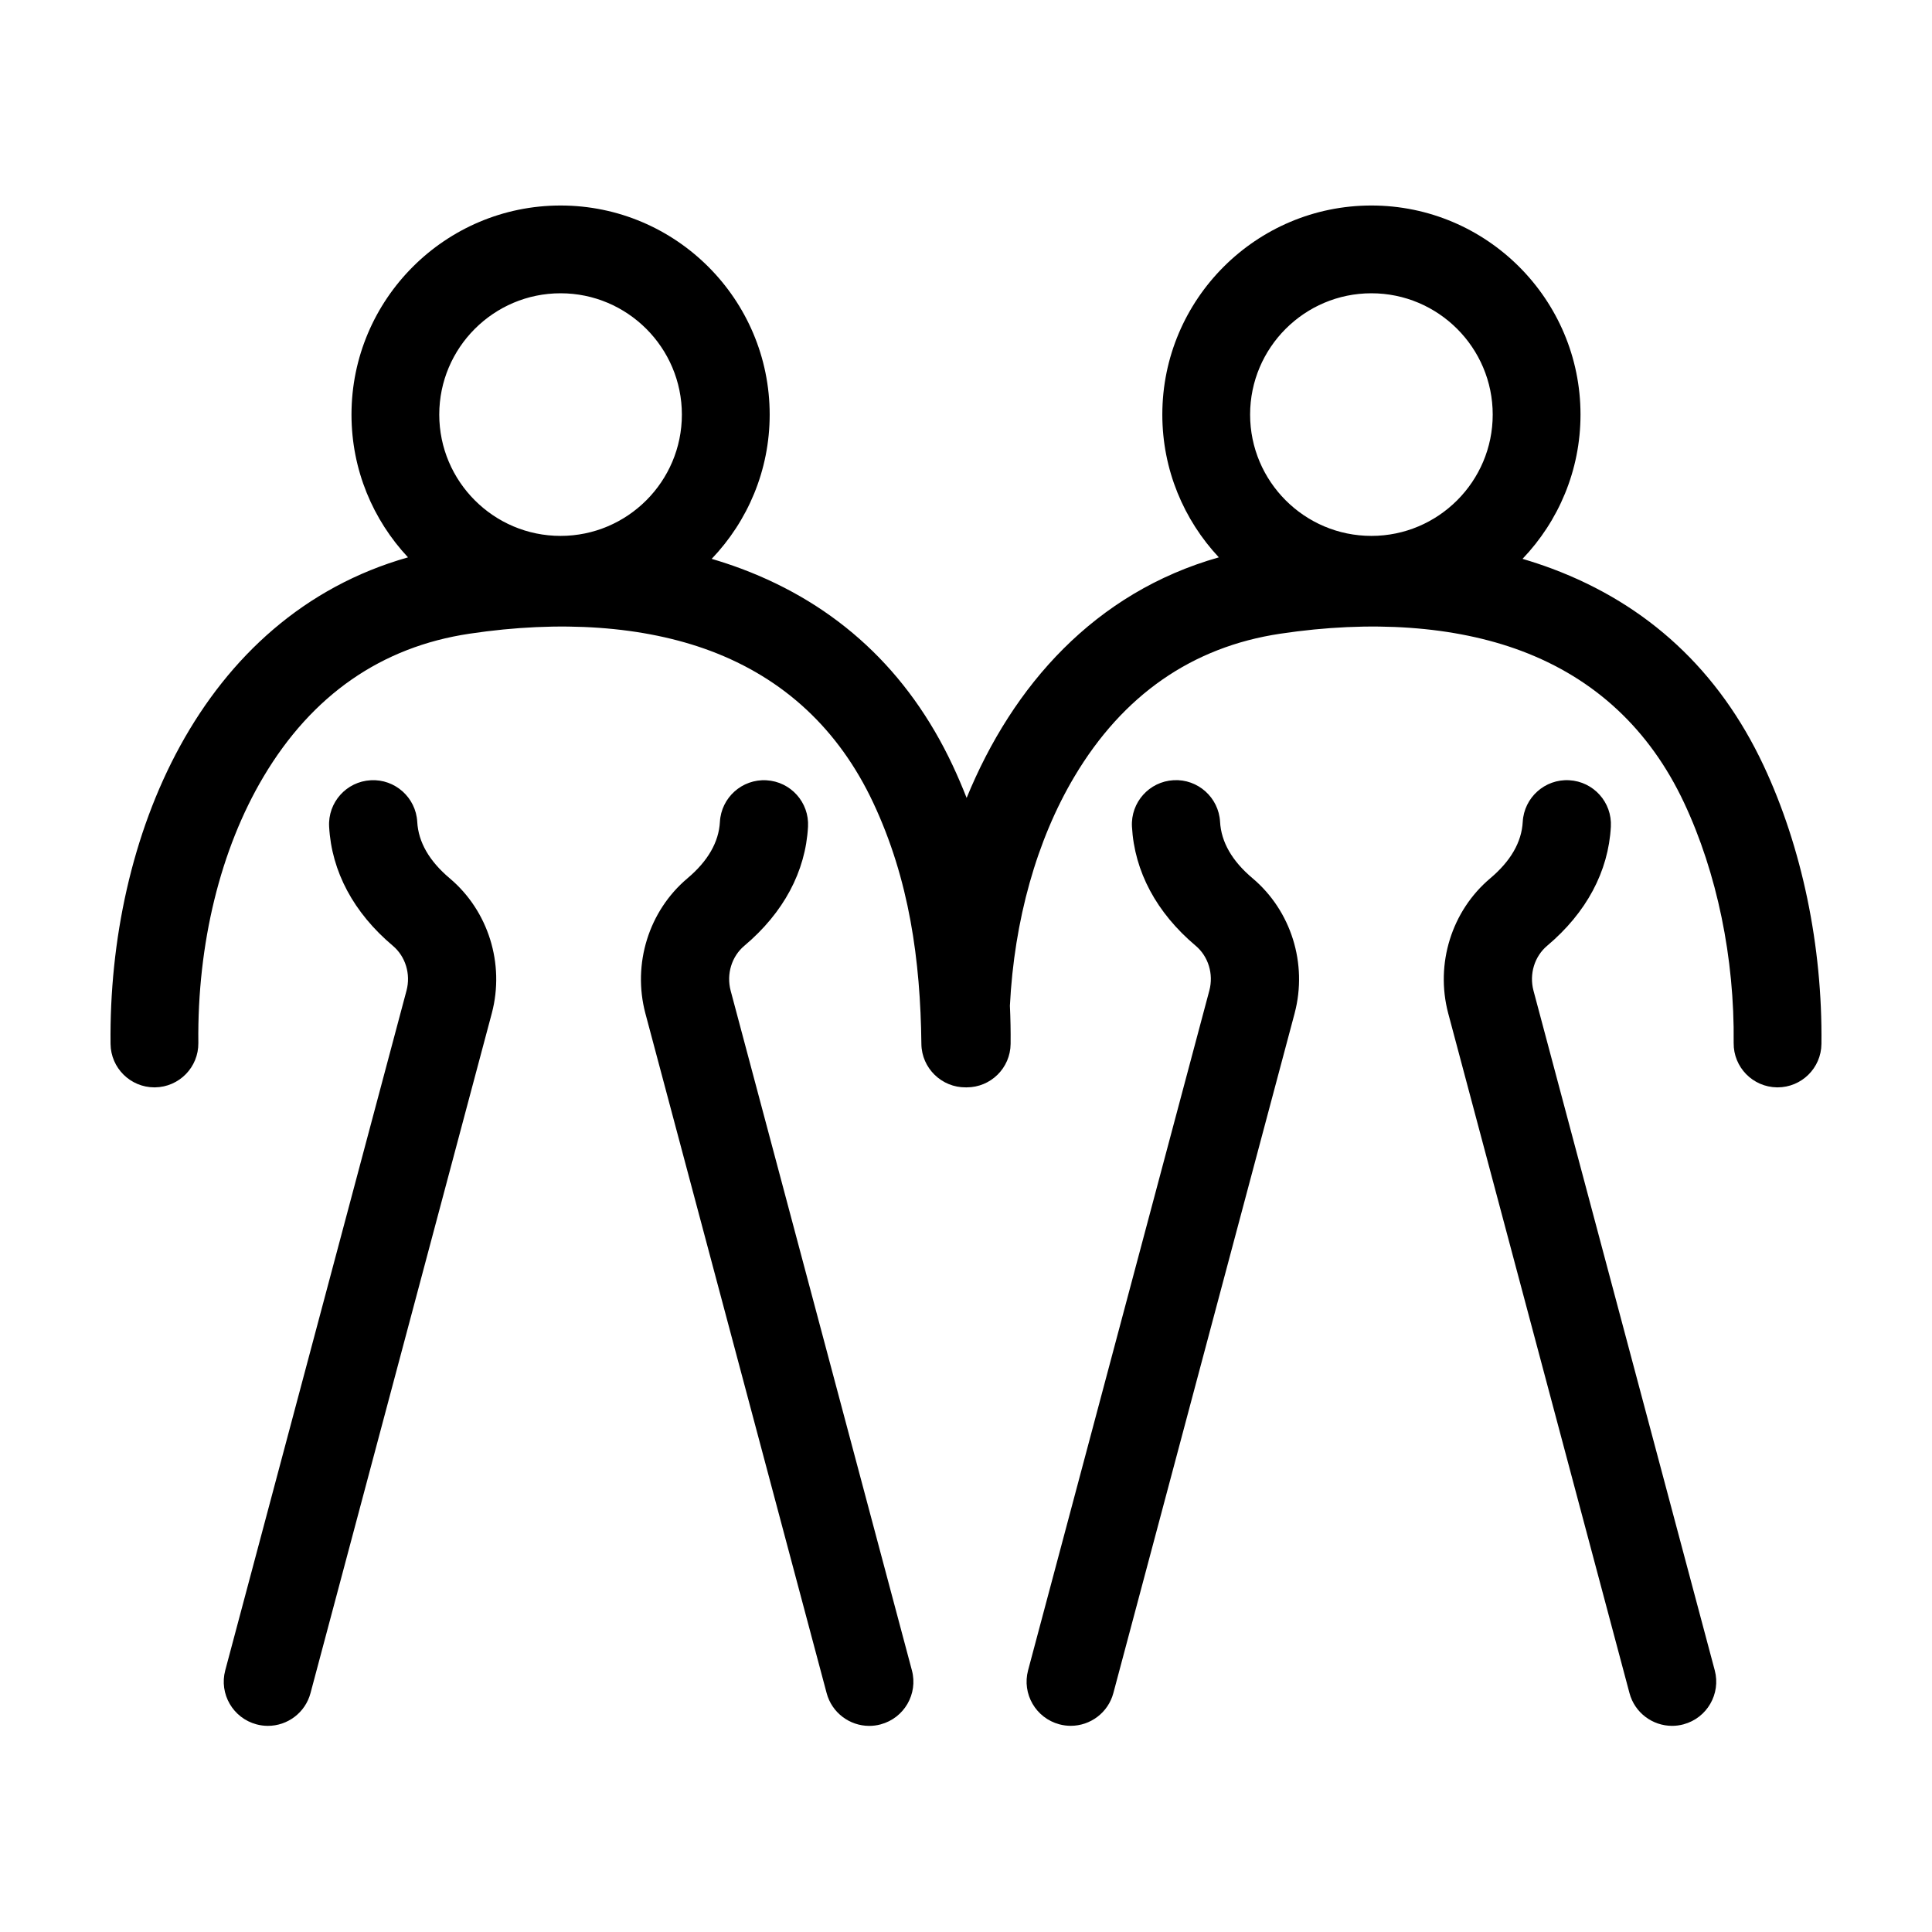
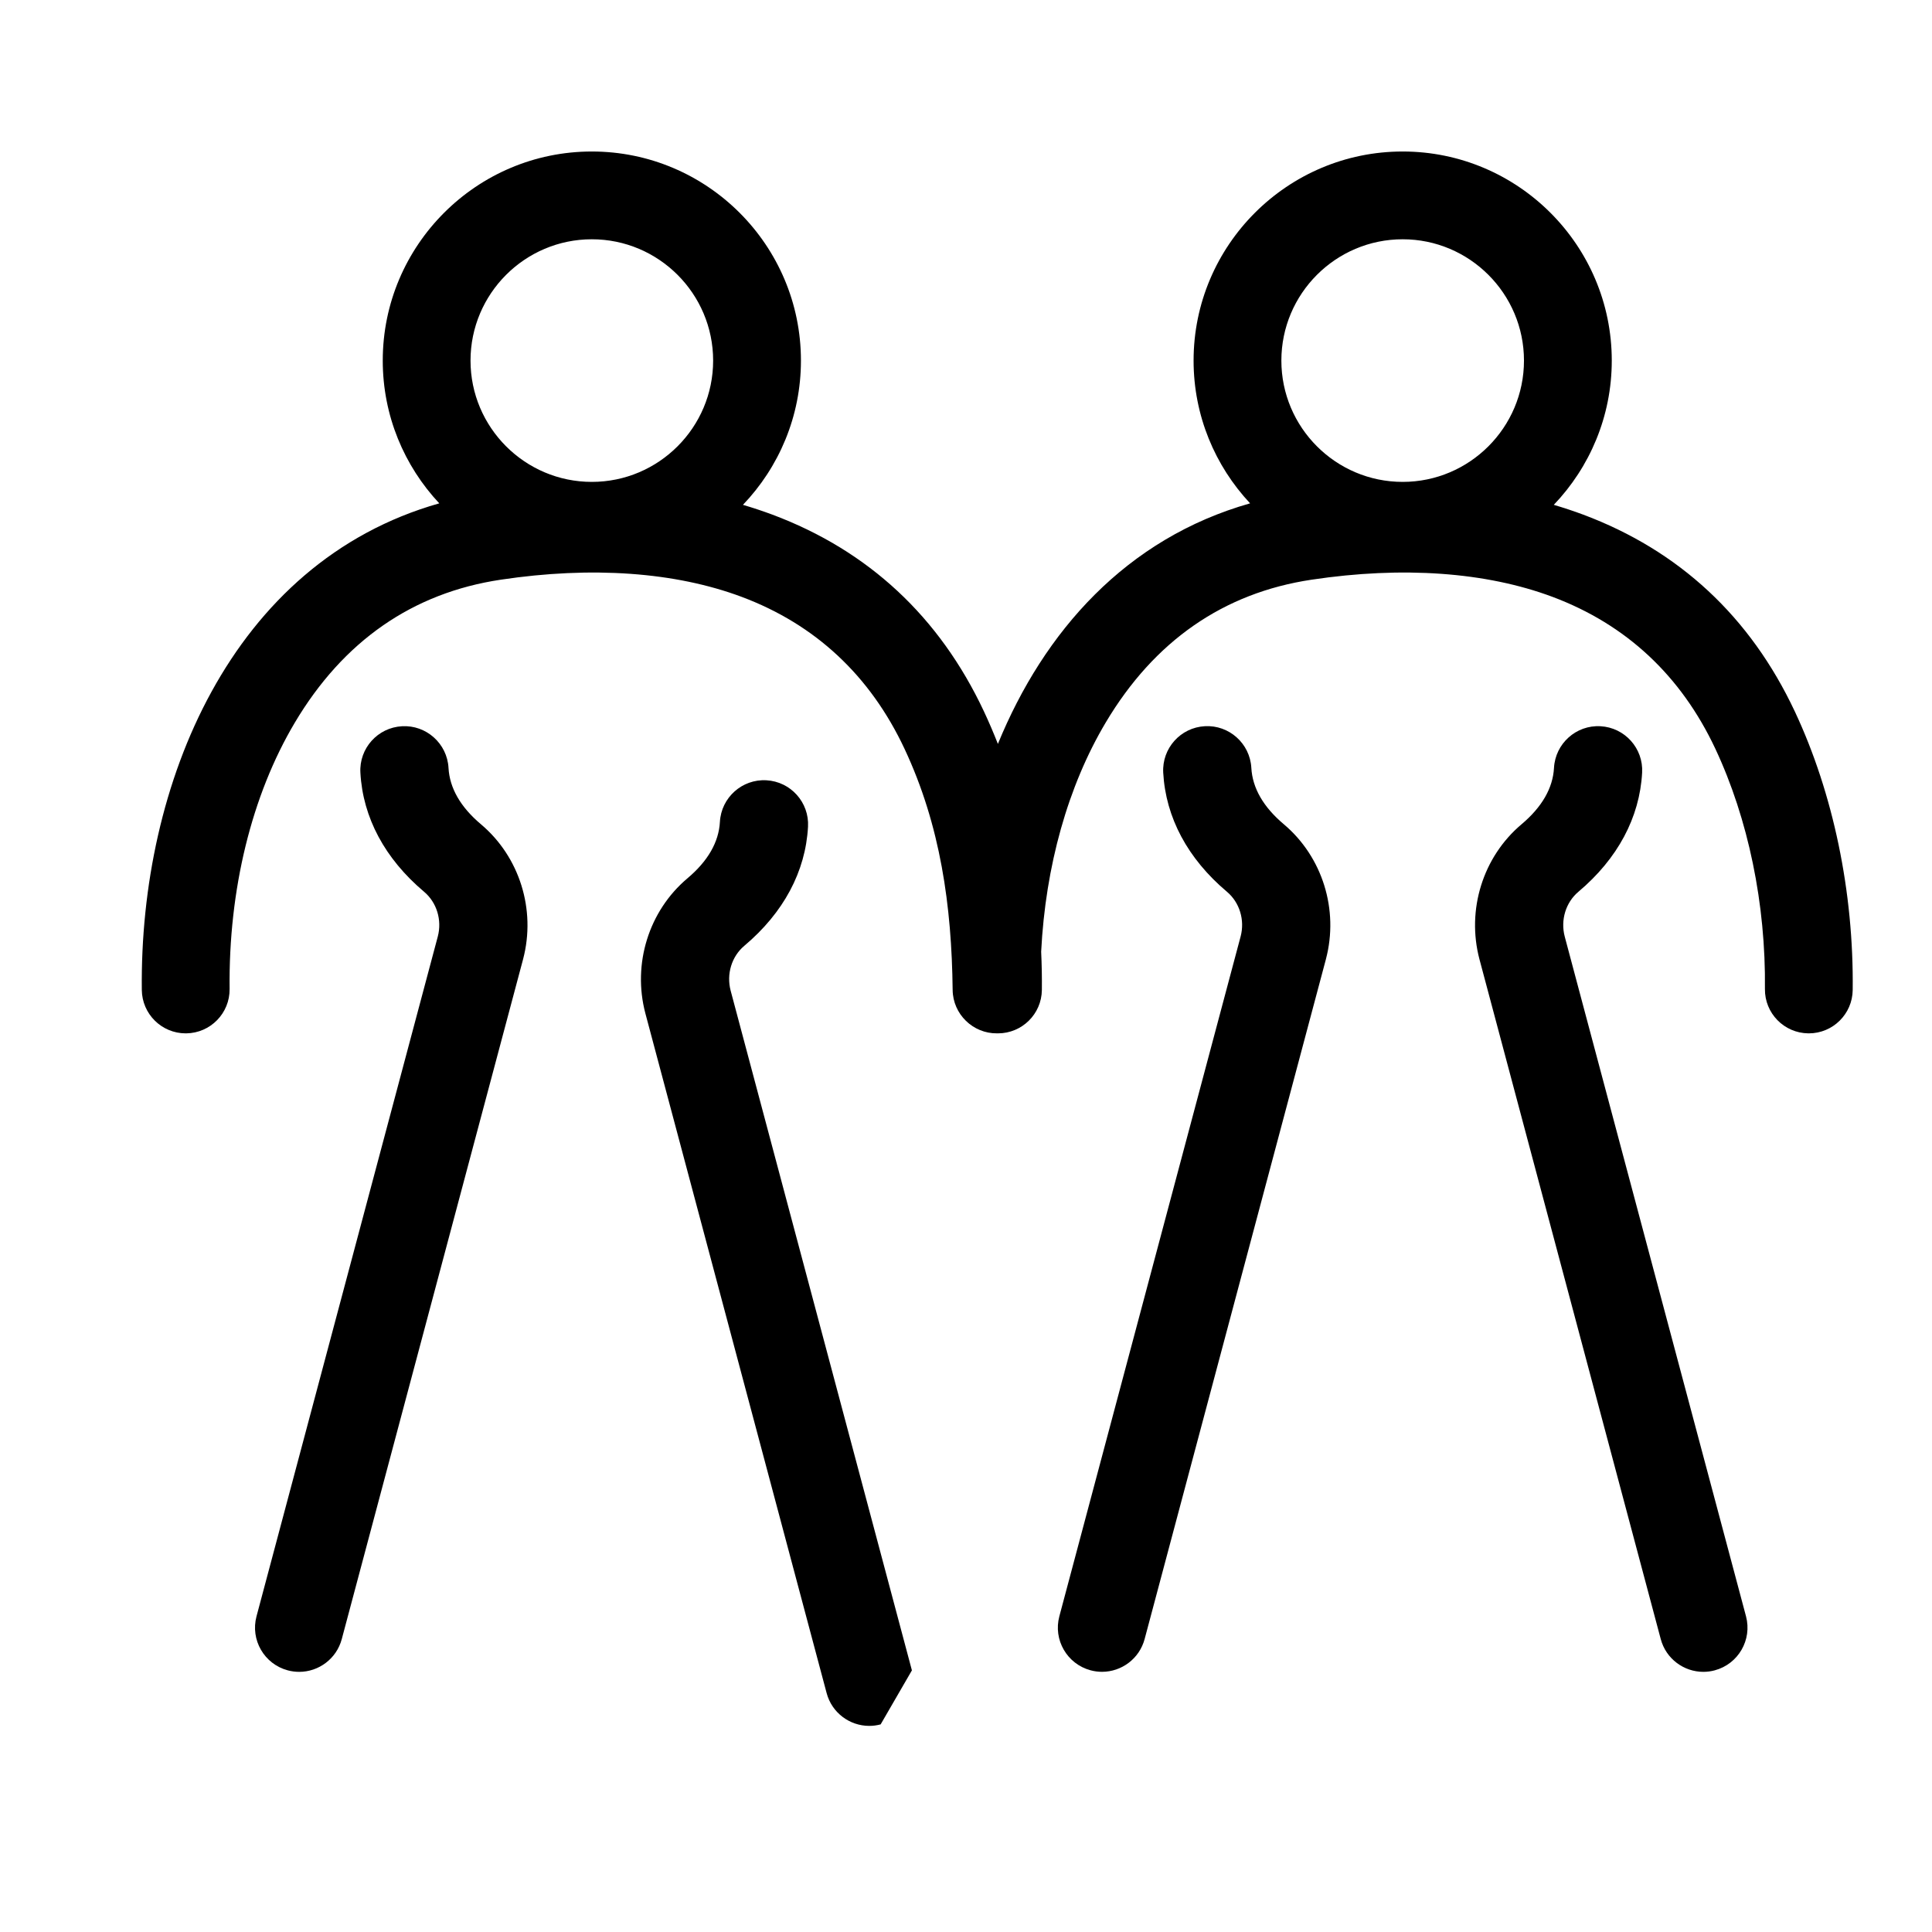
<svg xmlns="http://www.w3.org/2000/svg" fill="#000000" width="800px" height="800px" version="1.1" viewBox="144 144 512 512">
-   <path d="m377.38 600.98c-1.012 0.27-2.023 0.398-3.023 0.398-5.164 0-9.895-3.453-11.289-8.684l-48.043-180.16c-3.461-13.117 0.918-27.145 11.156-35.773 5.414-4.559 8.309-9.59 8.602-14.945 0.352-6.453 5.883-11.398 12.316-11.035 6.445 0.348 11.387 5.863 11.035 12.309-0.648 11.891-6.488 22.805-16.887 31.562-3.356 2.828-4.777 7.492-3.617 11.883l48.035 180.13c1.664 6.242-2.047 12.645-8.285 14.312m-103.04-188.47-48.051 180.18c-1.395 5.231-6.125 8.684-11.289 8.684-1 0-2.012-0.129-3.023-0.398-6.238-1.668-9.945-8.07-8.285-14.312l48.043-180.16c1.152-4.363-0.27-9.027-3.625-11.855-10.395-8.758-16.238-19.672-16.887-31.559-0.359-6.449 4.586-11.965 11.035-12.312 6.414-0.367 11.961 4.582 12.316 11.035 0.293 5.356 3.188 10.387 8.598 14.945 10.242 8.629 14.625 22.656 11.168 35.746m315.8 188.47c-1.012 0.27-2.027 0.398-3.023 0.398-5.168 0-9.898-3.453-11.289-8.684l-48.043-180.16c-3.465-13.117 0.918-27.145 11.156-35.773 5.41-4.559 8.309-9.59 8.598-14.945 0.355-6.453 5.883-11.398 12.316-11.035 6.449 0.348 11.395 5.863 11.039 12.309-0.648 11.891-6.492 22.805-16.887 31.562-3.356 2.828-4.781 7.492-3.621 11.883l48.039 180.13c1.66 6.242-2.051 12.645-8.285 14.312m-103.04-188.47-48.047 180.18c-1.398 5.231-6.125 8.684-11.297 8.684-0.996 0-2.008-0.129-3.016-0.398-6.242-1.668-9.953-8.07-8.289-14.312l48.039-180.16c1.156-4.363-0.266-9.027-3.625-11.855-10.395-8.758-16.23-19.672-16.887-31.559-0.352-6.449 4.59-11.965 11.035-12.312 6.418-0.367 11.961 4.582 12.316 11.035 0.297 5.356 3.188 10.387 8.605 14.945 10.238 8.629 14.621 22.656 11.164 35.746m20.336-126.47c-17.727 0-32.145-14.426-32.145-32.148 0-17.727 14.418-32.148 32.145-32.148s32.148 14.422 32.148 32.148c0 17.723-14.426 32.148-32.148 32.148m-214.88 0c-17.727 0-32.148-14.426-32.148-32.148 0-17.727 14.426-32.148 32.148-32.148 17.727 0 32.148 14.422 32.148 32.148 0 17.723-14.422 32.148-32.148 32.148m318.79 60.812c-11.781-25.078-30.645-42.617-56.066-52.137-2.543-0.949-5.144-1.809-7.793-2.594 9.508-9.953 15.363-23.418 15.363-38.23 0-30.555-24.859-55.41-55.414-55.41-30.551 0-55.41 24.855-55.41 55.41 0 14.617 5.699 27.922 14.977 37.832-32.809 9.305-54.617 33.902-66.836 63.754-1.156-2.938-2.387-5.82-3.703-8.625-11.777-25.078-30.641-42.617-56.062-52.137-2.543-0.949-5.144-1.809-7.797-2.594 9.512-9.953 15.367-23.418 15.367-38.23 0-30.555-24.855-55.41-55.414-55.41-30.555 0-55.41 24.855-55.41 55.41 0 14.617 5.695 27.922 14.977 37.832-55.164 15.641-79.453 74.395-78.828 128.96 0.074 6.379 5.269 11.5 11.629 11.5h0.133c6.426-0.078 11.574-5.34 11.504-11.766-0.301-26.273 5.836-51.34 17.289-70.59 12.863-21.629 31.219-34.371 54.555-37.867 24.156-3.621 46.23-2.043 63.84 4.539 19.535 7.316 34.055 20.859 43.16 40.242 9.562 20.363 12.516 41.715 12.77 63.945 0.074 6.418 5.391 11.566 11.766 11.496h0.25c6.359 0 11.555-5.117 11.629-11.496 0.035-3.387-0.031-6.769-0.188-10.152 1.141-22.625 7.09-43.887 17.098-60.707 12.863-21.629 31.219-34.371 54.555-37.867 24.156-3.621 46.23-2.043 63.84 4.539 19.535 7.316 34.059 20.859 43.164 40.246 8.738 18.605 13.406 41.219 13.148 63.672-0.074 6.426 5.07 11.688 11.5 11.766h0.133c6.363 0 11.555-5.117 11.629-11.496 0.301-25.895-5.152-52.113-15.352-73.836" fill-rule="evenodd" />
+   <path d="m377.38 600.98c-1.012 0.27-2.023 0.398-3.023 0.398-5.164 0-9.895-3.453-11.289-8.684l-48.043-180.16c-3.461-13.117 0.918-27.145 11.156-35.773 5.414-4.559 8.309-9.59 8.602-14.945 0.352-6.453 5.883-11.398 12.316-11.035 6.445 0.348 11.387 5.863 11.035 12.309-0.648 11.891-6.488 22.805-16.887 31.562-3.356 2.828-4.777 7.492-3.617 11.883l48.035 180.13m-103.04-188.47-48.051 180.18c-1.395 5.231-6.125 8.684-11.289 8.684-1 0-2.012-0.129-3.023-0.398-6.238-1.668-9.945-8.07-8.285-14.312l48.043-180.16c1.152-4.363-0.27-9.027-3.625-11.855-10.395-8.758-16.238-19.672-16.887-31.559-0.359-6.449 4.586-11.965 11.035-12.312 6.414-0.367 11.961 4.582 12.316 11.035 0.293 5.356 3.188 10.387 8.598 14.945 10.242 8.629 14.625 22.656 11.168 35.746m315.8 188.47c-1.012 0.27-2.027 0.398-3.023 0.398-5.168 0-9.898-3.453-11.289-8.684l-48.043-180.16c-3.465-13.117 0.918-27.145 11.156-35.773 5.41-4.559 8.309-9.59 8.598-14.945 0.355-6.453 5.883-11.398 12.316-11.035 6.449 0.348 11.395 5.863 11.039 12.309-0.648 11.891-6.492 22.805-16.887 31.562-3.356 2.828-4.781 7.492-3.621 11.883l48.039 180.13c1.66 6.242-2.051 12.645-8.285 14.312m-103.04-188.47-48.047 180.18c-1.398 5.231-6.125 8.684-11.297 8.684-0.996 0-2.008-0.129-3.016-0.398-6.242-1.668-9.953-8.07-8.289-14.312l48.039-180.16c1.156-4.363-0.266-9.027-3.625-11.855-10.395-8.758-16.23-19.672-16.887-31.559-0.352-6.449 4.59-11.965 11.035-12.312 6.418-0.367 11.961 4.582 12.316 11.035 0.297 5.356 3.188 10.387 8.605 14.945 10.238 8.629 14.621 22.656 11.164 35.746m20.336-126.47c-17.727 0-32.145-14.426-32.145-32.148 0-17.727 14.418-32.148 32.145-32.148s32.148 14.422 32.148 32.148c0 17.723-14.426 32.148-32.148 32.148m-214.88 0c-17.727 0-32.148-14.426-32.148-32.148 0-17.727 14.426-32.148 32.148-32.148 17.727 0 32.148 14.422 32.148 32.148 0 17.723-14.422 32.148-32.148 32.148m318.79 60.812c-11.781-25.078-30.645-42.617-56.066-52.137-2.543-0.949-5.144-1.809-7.793-2.594 9.508-9.953 15.363-23.418 15.363-38.23 0-30.555-24.859-55.41-55.414-55.41-30.551 0-55.41 24.855-55.41 55.41 0 14.617 5.699 27.922 14.977 37.832-32.809 9.305-54.617 33.902-66.836 63.754-1.156-2.938-2.387-5.82-3.703-8.625-11.777-25.078-30.641-42.617-56.062-52.137-2.543-0.949-5.144-1.809-7.797-2.594 9.512-9.953 15.367-23.418 15.367-38.23 0-30.555-24.855-55.41-55.414-55.41-30.555 0-55.41 24.855-55.41 55.41 0 14.617 5.695 27.922 14.977 37.832-55.164 15.641-79.453 74.395-78.828 128.96 0.074 6.379 5.269 11.5 11.629 11.5h0.133c6.426-0.078 11.574-5.34 11.504-11.766-0.301-26.273 5.836-51.34 17.289-70.59 12.863-21.629 31.219-34.371 54.555-37.867 24.156-3.621 46.23-2.043 63.84 4.539 19.535 7.316 34.055 20.859 43.16 40.242 9.562 20.363 12.516 41.715 12.77 63.945 0.074 6.418 5.391 11.566 11.766 11.496h0.25c6.359 0 11.555-5.117 11.629-11.496 0.035-3.387-0.031-6.769-0.188-10.152 1.141-22.625 7.09-43.887 17.098-60.707 12.863-21.629 31.219-34.371 54.555-37.867 24.156-3.621 46.23-2.043 63.84 4.539 19.535 7.316 34.059 20.859 43.164 40.246 8.738 18.605 13.406 41.219 13.148 63.672-0.074 6.426 5.07 11.688 11.5 11.766h0.133c6.363 0 11.555-5.117 11.629-11.496 0.301-25.895-5.152-52.113-15.352-73.836" fill-rule="evenodd" />
</svg>